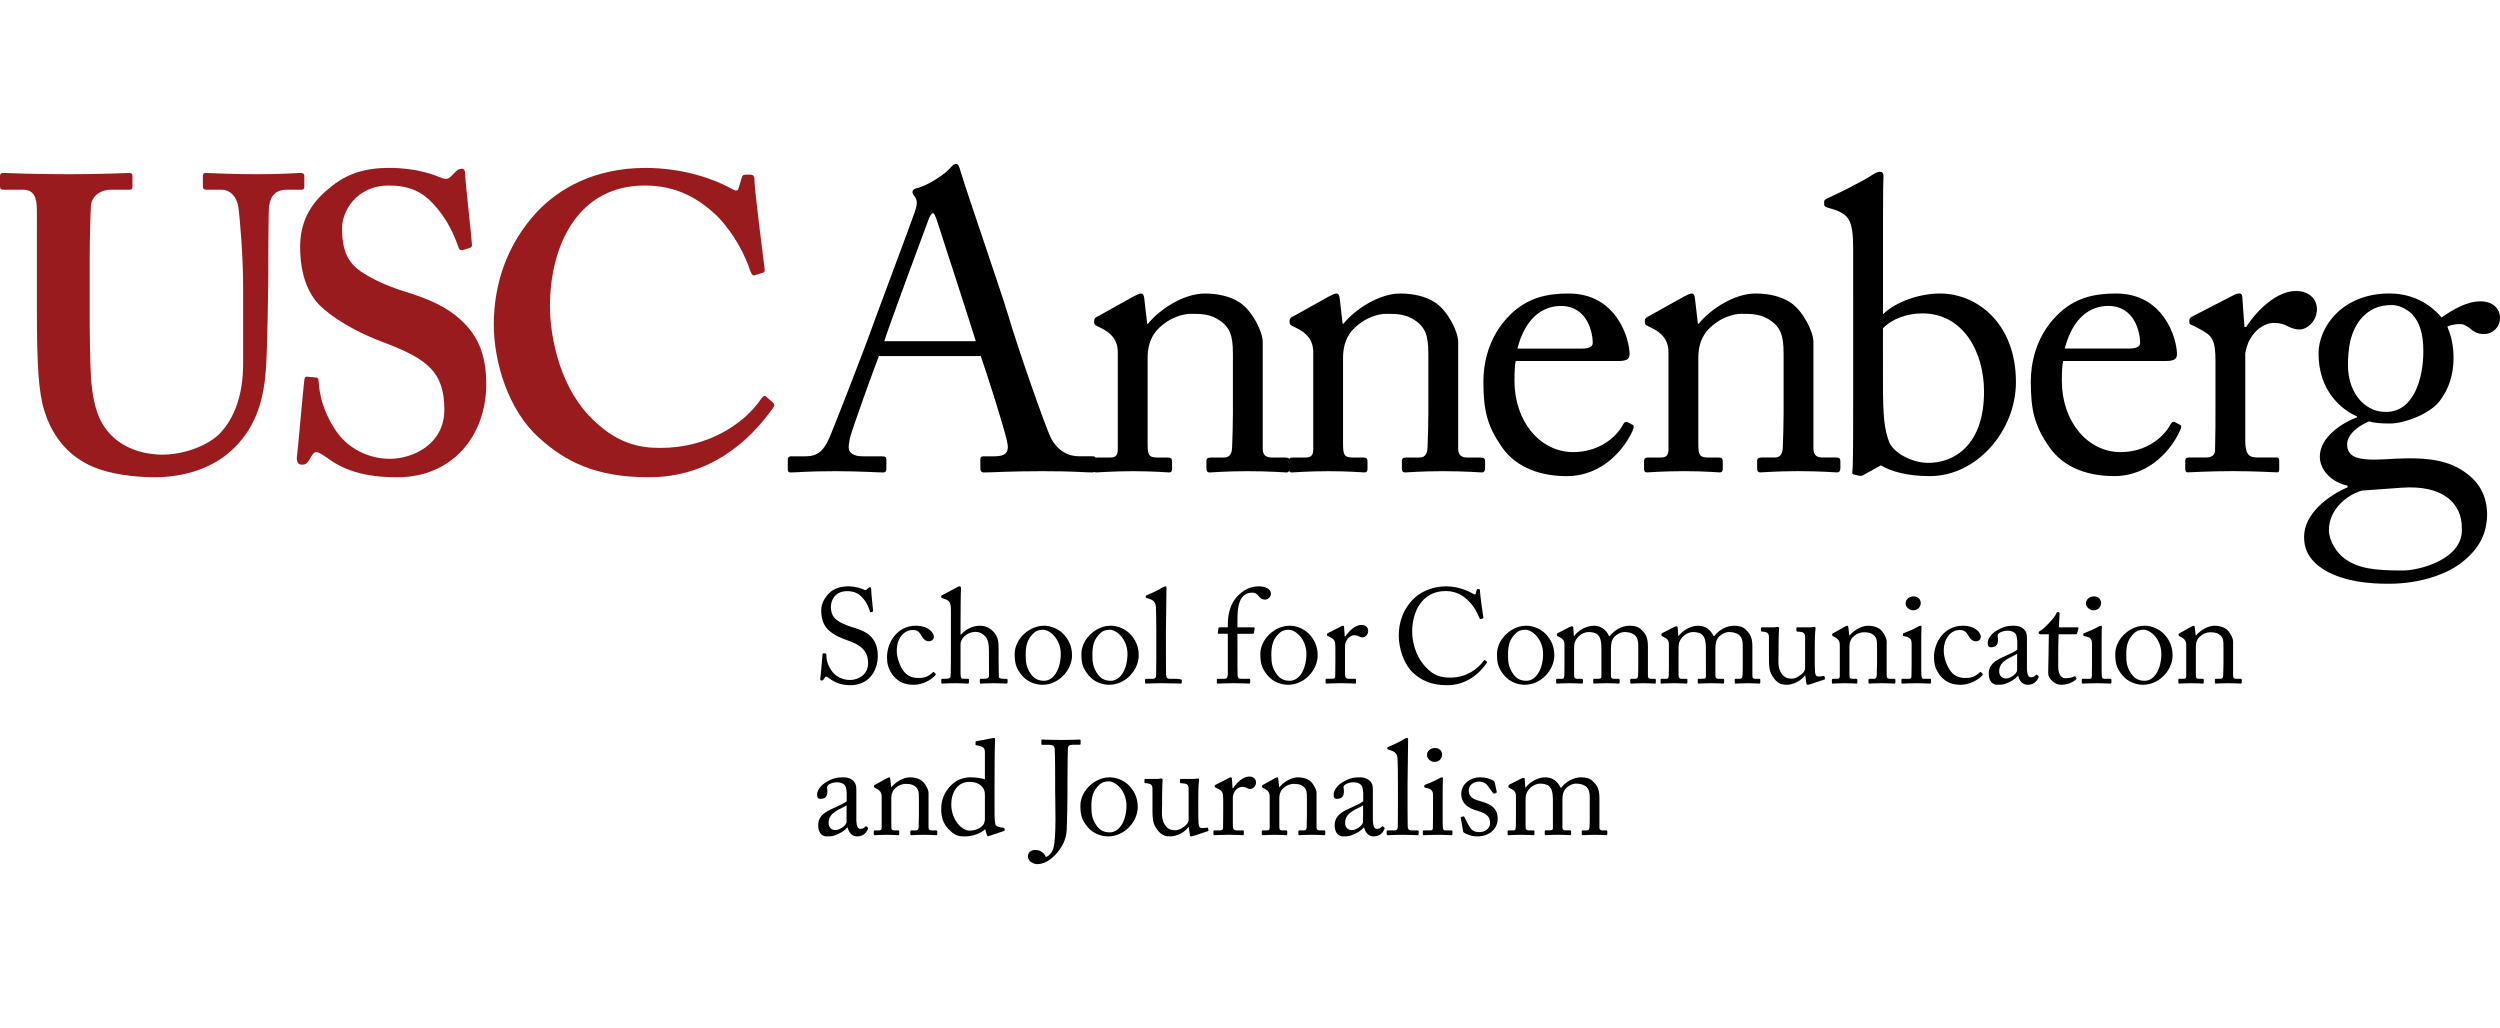
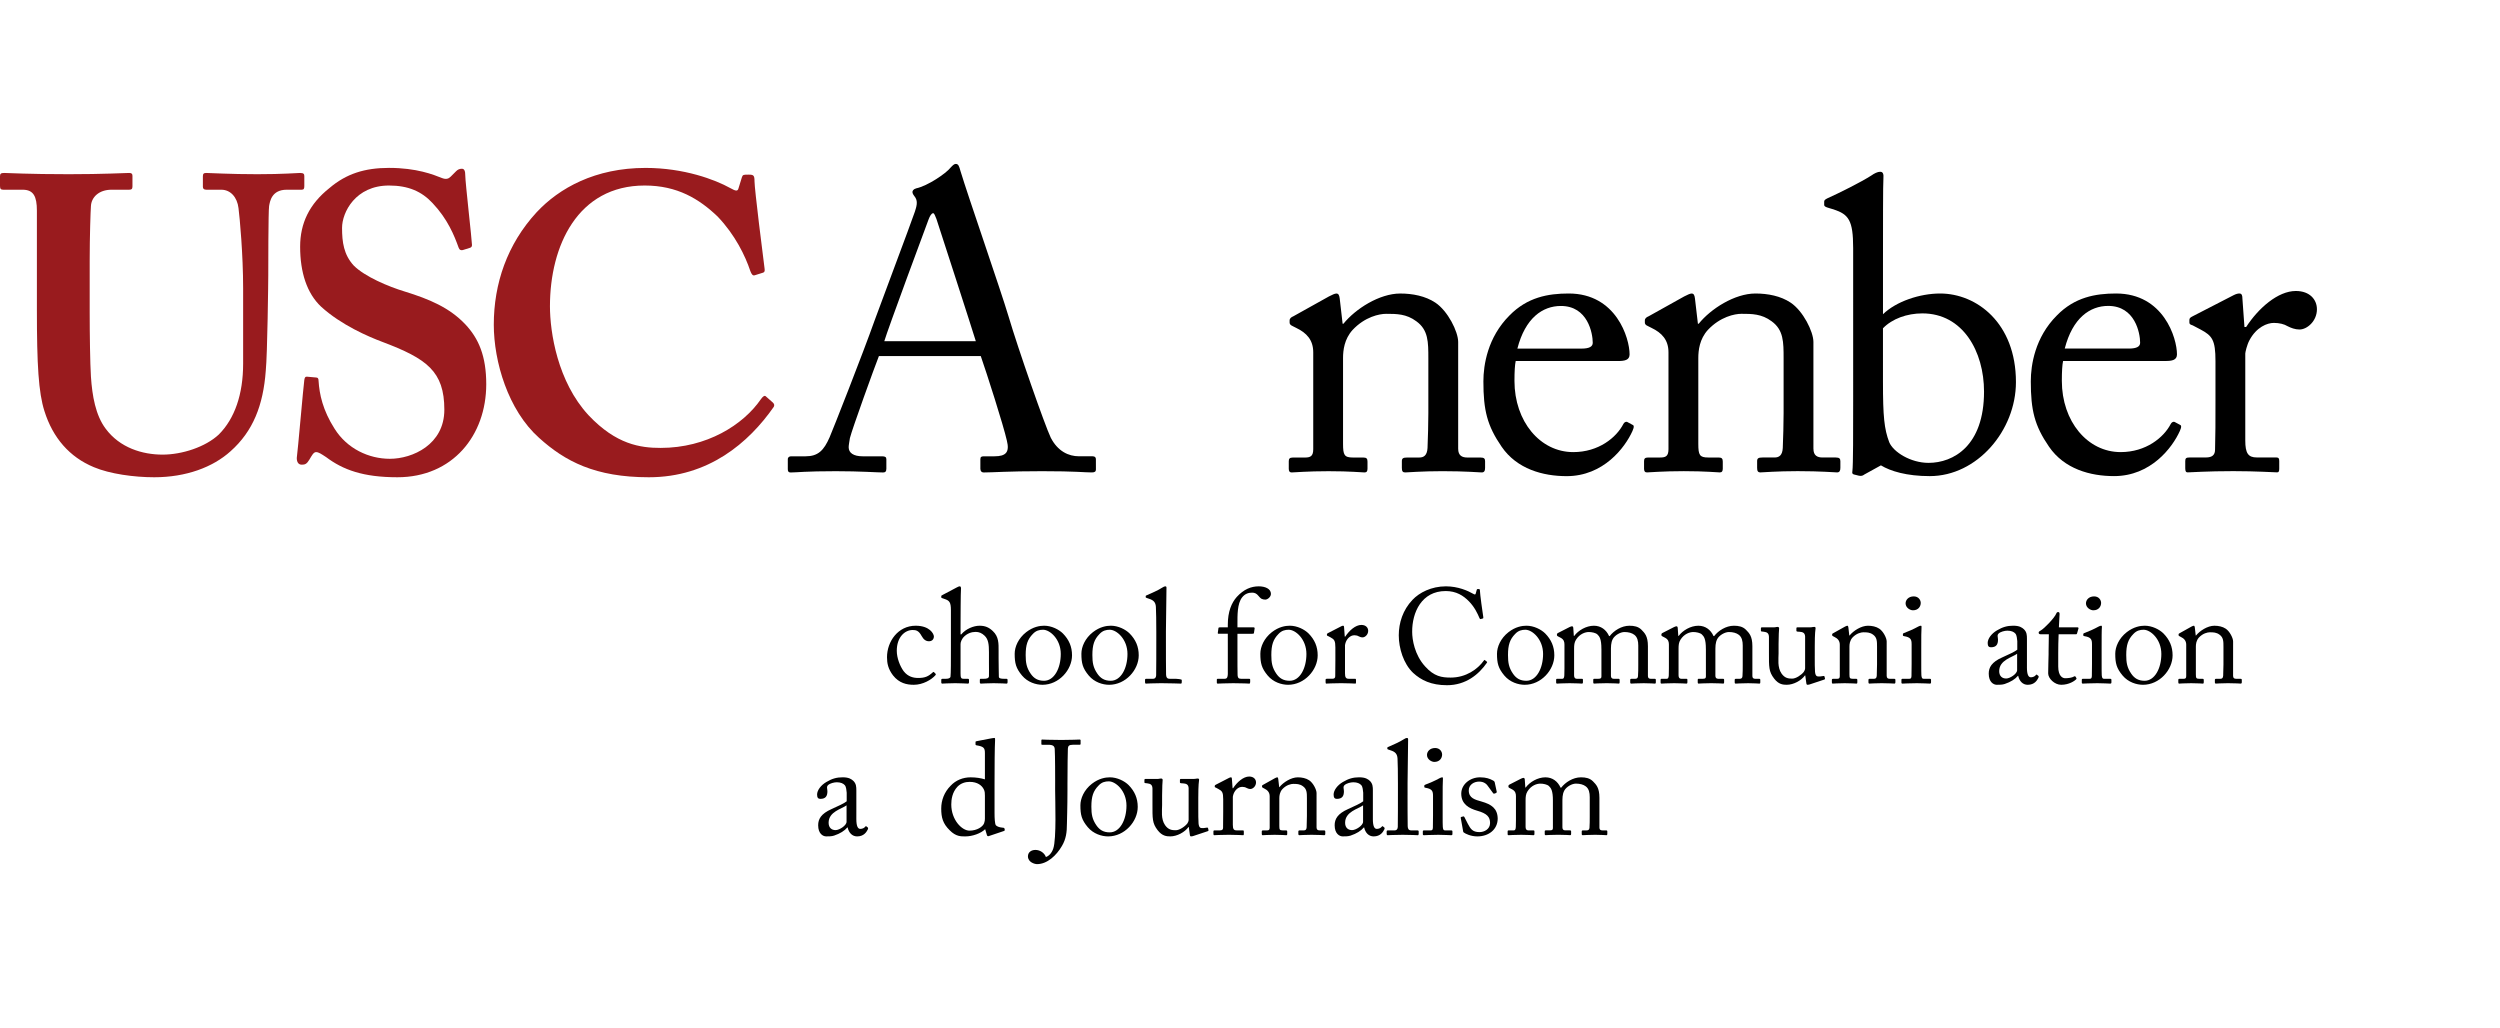
<svg xmlns="http://www.w3.org/2000/svg" version="1.1" class="logo-annenberg" x="0px" y="0px" width="225px" viewBox="0 0 330.357 92.526" enable-background="new 0 0 330.357 92.526" xml:space="preserve">
  <path d="M128.947,23.421c-0.495-1.639-4.928-15.321-5.202-16.144c-0.163-0.384-0.273-0.766-0.436-0.766  c-0.219,0-0.438,0.382-0.604,0.822c-0.272,0.711-5.469,14.722-5.851,16.089L128.947,23.421z M116.14,25.391  c-0.547,1.371-3.555,9.688-3.831,10.837c-0.054,0.382-0.164,0.928-0.164,1.203c0,0.767,0.656,1.204,1.86,1.204h2.572  c0.386,0,0.549,0.11,0.549,0.383v1.259c0,0.382-0.163,0.494-0.438,0.494c-0.766,0-3.01-0.169-6.237-0.169  c-3.995,0-5.2,0.169-5.964,0.169c-0.276,0-0.384-0.112-0.384-0.439v-1.313c0-0.271,0.215-0.384,0.437-0.384h1.914  c1.642,0,2.408-0.765,3.173-2.515c0.384-0.877,4.378-11.002,5.966-15.49c0.381-1.093,4.815-12.861,5.307-14.338  c0.162-0.545,0.438-1.256,0.055-1.857c-0.165-0.218-0.383-0.496-0.383-0.712c0-0.165,0.109-0.384,0.49-0.494  c1.531-0.328,3.943-1.97,4.545-2.738C125.879,0.218,126.043,0,126.317,0c0.329,0,0.437,0.327,0.6,0.93  c1.043,3.448,5.309,15.706,6.351,19.206c1.259,4.272,4.816,14.448,5.582,16.037c0.928,1.802,2.354,2.458,3.72,2.458h1.806  c0.329,0,0.437,0.167,0.437,0.386l0.004,1.366c0,0.274-0.166,0.383-0.549,0.383c-0.984,0-2.132-0.164-6.568-0.164  c-4.539,0-6.454,0.168-7.715,0.168c-0.272,0-0.437-0.168-0.437-0.496v-1.256c0-0.332,0.163-0.383,0.49-0.383h1.366  c1.538,0,2.028-0.548,1.645-2.078c-0.436-1.973-2.682-8.977-3.447-11.166H116.14z" />
-   <path d="M166.861,37.647c0,0.875,0.489,1.149,1.203,1.149h1.749c0.496,0,0.605,0.163,0.605,0.491v0.873  c0,0.386-0.109,0.605-0.437,0.605c-0.388,0-2.079-0.163-5.197-0.163c-2.793,0-4.543,0.165-4.927,0.165  c-0.326,0-0.436-0.165-0.436-0.605v-0.873c-0.005-0.381,0.163-0.493,0.707-0.493h1.589c0.602,0,1.038-0.274,1.095-1.256  c0.053-1.426,0.109-3.178,0.109-4.599v-7.226c0-2.187,0-3.775-1.588-4.923c-1.314-0.986-2.627-0.986-3.996-0.986  c-0.873,0-2.79,0.386-4.431,2.134c-1.093,1.206-1.258,2.684-1.258,3.725v11.327c0,1.476,0.165,1.804,1.315,1.804h1.365  c0.439,0,0.55,0.163,0.55,0.549v0.929c0,0.328-0.108,0.493-0.385,0.493c-0.382,0-1.861-0.165-4.761-0.165  c-2.786,0-4.538,0.165-4.87,0.165c-0.272,0-0.383-0.164-0.383-0.493v-0.985c-0.002-0.326,0.108-0.493,0.548-0.493h1.586  c0.71,0,1.096-0.165,1.096-1.093V24.896c0-1.64-0.877-2.57-2.247-3.228l-0.435-0.219c-0.383-0.161-0.44-0.327-0.44-0.493v-0.272  c0-0.272,0.22-0.439,0.494-0.546l4.706-2.627c0.437-0.22,0.764-0.386,0.985-0.386c0.274,0,0.381,0.219,0.436,0.66l0.385,3.337h0.109  c1.584-1.972,4.76-3.997,7.496-3.997c1.644,0,3.337,0.329,4.65,1.203c1.643,1.095,3.012,3.834,3.012,5.2V37.647z" />
  <path d="M192.689,37.646c0,0.875,0.491,1.149,1.201,1.149h1.75c0.493,0,0.603,0.164,0.603,0.492v0.876  c0,0.385-0.109,0.603-0.437,0.603c-0.386,0-2.077-0.166-5.198-0.166c-2.789,0-4.539,0.166-4.925,0.166  c-0.327,0-0.437-0.163-0.437-0.603v-0.876c0-0.384,0.164-0.492,0.711-0.492h1.586c0.601,0,1.037-0.274,1.095-1.261  c0.054-1.419,0.108-3.173,0.108-4.593v-7.227c0-2.188,0-3.776-1.586-4.922c-1.313-0.985-2.625-0.985-3.998-0.985  c-0.871,0-2.791,0.381-4.427,2.131c-1.095,1.208-1.261,2.684-1.261,3.724V36.99c0,1.478,0.166,1.805,1.311,1.805h1.368  c0.442,0,0.552,0.165,0.552,0.549v0.929c0,0.33-0.109,0.493-0.383,0.493c-0.388,0-1.863-0.163-4.762-0.163  c-2.789,0-4.542,0.164-4.872,0.164c-0.274,0-0.386-0.164-0.386-0.493v-0.987c0-0.327,0.111-0.491,0.549-0.491h1.586  c0.711,0,1.098-0.164,1.098-1.094V24.896c0-1.64-0.879-2.572-2.248-3.227l-0.436-0.221c-0.382-0.164-0.438-0.33-0.438-0.493v-0.271  c0-0.275,0.219-0.438,0.491-0.55l4.705-2.624c0.44-0.221,0.767-0.385,0.988-0.385c0.272,0,0.382,0.219,0.437,0.656l0.383,3.337  h0.109c1.586-1.968,4.76-3.993,7.499-3.993c1.64-0.001,3.334,0.329,4.647,1.204c1.646,1.093,3.015,3.83,3.015,5.198V37.646z" />
  <path d="M208.992,24.402c1.038,0,1.478-0.273,1.478-0.766c0-1.26-0.658-4.873-4.214-4.867c-2.409,0-4.706,1.583-5.745,5.633H208.992  z M200.29,26.043c-0.109,0.492-0.164,1.368-0.164,2.629c0,5.361,3.396,9.41,7.771,9.408c3.338,0,5.69-1.912,6.621-3.718  c0.108-0.219,0.33-0.332,0.49-0.275l0.713,0.384c0.166,0.053,0.272,0.219,0,0.818c-0.986,2.193-3.828,5.968-8.701,5.968  c-3.116,0-6.563-0.929-8.59-3.887c-1.916-2.789-2.41-4.811-2.41-8.643c0-2.138,0.547-5.802,3.447-8.703  c2.355-2.406,5.092-2.903,7.827-2.903c6.288,0,8.044,5.912,8.044,8.045c0,0.766-0.66,0.876-1.533,0.876L200.29,26.043z" />
  <path d="M239.633,37.642c0,0.877,0.491,1.15,1.203,1.15h1.75c0.493,0,0.601,0.164,0.606,0.492v0.873  c0,0.385-0.109,0.605-0.438,0.605c-0.387,0-2.08-0.166-5.201-0.166c-2.791,0-4.542,0.166-4.923,0.166  c-0.328,0-0.438-0.166-0.438-0.602v-0.876c-0.002-0.381,0.161-0.492,0.709-0.492h1.588c0.602,0,1.039-0.273,1.092-1.258  c0.056-1.423,0.109-3.178,0.109-4.595v-7.226c0-2.189,0-3.775-1.587-4.925c-1.312-0.983-2.622-0.983-3.993-0.983  c-0.877,0-2.789,0.383-4.431,2.133c-1.094,1.205-1.26,2.683-1.26,3.722v11.327c0,1.481,0.166,1.805,1.313,1.805h1.369  c0.438,0,0.549,0.166,0.551,0.549v0.929c0,0.326-0.113,0.492-0.388,0.492c-0.381,0-1.86-0.165-4.761-0.165  c-2.79,0-4.537,0.165-4.869,0.165c-0.273,0-0.384-0.165-0.384-0.492v-0.986c-0.002-0.325,0.106-0.492,0.544-0.492h1.591  c0.709,0,1.092-0.163,1.092-1.094V24.892c0-1.637-0.872-2.57-2.245-3.228l-0.438-0.221c-0.383-0.159-0.438-0.325-0.438-0.49V20.68  c0-0.271,0.223-0.439,0.495-0.546l4.706-2.626c0.438-0.22,0.766-0.384,0.982-0.384c0.277,0,0.386,0.22,0.437,0.656l0.39,3.338h0.106  c1.584-1.972,4.757-3.997,7.494-3.997c1.644,0,3.339,0.328,4.651,1.205c1.644,1.093,3.013,3.833,3.013,5.198V37.642z" />
  <path d="M248.821,28.831c0,4.542,0.164,6.186,0.824,7.934c0.545,1.315,2.846,2.737,5.198,2.737c3.282-0.002,7.333-2.241,7.333-9.411  c0-5.31-2.79-10.344-8.154-10.341c-2.023,0-3.994,0.71-5.201,1.968V28.831z M244.881,11.102c0-3.665-0.601-4.432-2.569-5.089  l-0.55-0.163c-0.601-0.165-0.709-0.274-0.709-0.44V4.971c0-0.162,0.108-0.273,0.437-0.435c1.584-0.711,4.434-2.134,5.797-3.009  c0.385-0.277,0.826-0.492,1.154-0.492c0.381,0,0.49,0.273,0.436,0.929c-0.055,0.437-0.055,6.676-0.055,11.546v6.349  c1.752-1.697,4.871-2.738,7.552-2.738c4.815,0,10.017,3.885,10.017,11.707c0,6.407-5.143,12.423-11.382,12.424  c-3.063,0-5.199-0.656-6.459-1.422l-2.188,1.208c-0.217,0.162-0.381,0.219-0.711,0.162l-0.654-0.162  c-0.219-0.057-0.273-0.167-0.219-0.442c0.109-0.766,0.104-5.306,0.104-9.298V11.102z" />
  <path d="M281.323,24.397c1.043,0,1.48-0.275,1.48-0.768c0-1.259-0.66-4.868-4.217-4.868c-2.408,0-4.705,1.585-5.745,5.636H281.323z   M272.622,26.04c-0.109,0.492-0.164,1.368-0.164,2.624c0,5.365,3.395,9.416,7.771,9.415c3.338,0,5.691-1.919,6.62-3.72  c0.112-0.218,0.33-0.331,0.494-0.274l0.71,0.381c0.168,0.054,0.277,0.219,0,0.819c-0.984,2.193-3.829,5.966-8.698,5.966  c-3.121,0-6.565-0.928-8.591-3.885c-1.916-2.787-2.408-4.813-2.408-8.645c0-2.134,0.545-5.8,3.445-8.7  c2.353-2.409,5.089-2.901,7.824-2.901c6.289,0,8.047,5.909,8.047,8.041c0,0.77-0.659,0.878-1.533,0.878L272.622,26.04z" />
  <path d="M292.758,26.038c0-2.791-0.437-3.338-1.97-4.159l-1.039-0.546c-0.33-0.109-0.438-0.164-0.438-0.386V20.62  c0-0.218,0.107-0.329,0.438-0.492l5.414-2.789c0.33-0.166,0.552-0.219,0.769-0.219c0.327,0,0.384,0.326,0.384,0.656l0.272,3.776  h0.22c1.641-2.521,4.215-4.763,6.567-4.763c1.86,0,2.786,1.149,2.79,2.409c0,1.586-1.313,2.681-2.301,2.681  c-0.598,0-1.144-0.218-1.582-0.441c-0.438-0.272-1.097-0.432-1.808-0.432c-0.876,0-2.3,0.546-3.229,2.299  c-0.326,0.6-0.547,1.583-0.547,1.748v11.492c0,1.697,0.385,2.243,1.533,2.242h2.572c0.328,0,0.382,0.165,0.382,0.492v0.986  c0,0.328-0.054,0.492-0.272,0.492c-0.328,0-2.846-0.164-5.799-0.162c-3.396,0-5.691,0.164-6.021,0.164  c-0.217,0-0.328-0.11-0.328-0.546v-0.932c-0.002-0.383,0.105-0.493,0.604-0.493h2.131c0.822,0,1.203-0.328,1.203-1.039  c0.056-1.807,0.056-3.721,0.056-6.569V26.038z" />
-   <path d="M320.226,24.778c0-2.408-0.492-3.833-1.477-4.926c-0.715-0.708-1.809-1.204-2.629-1.204c-1.257,0-2.572,0.218-3.883,1.532  c-1.75,1.861-1.969,4.38-1.969,6.458c0,1.86,0.598,3.558,1.75,4.758c0.982,0.933,1.971,1.371,3.283,1.371  C319.021,32.768,320.226,28.227,320.226,24.778 M325.313,48.09c0-3.23-2.461-5.692-7.934-5.308l-5.252,0.382  c-1.697,0.44-4.379,2.3-4.379,5.254c0,1.369,1.039,3.01,2.135,3.777c1.808,1.256,3.778,1.53,7.662,1.53  C319.57,53.726,325.591,52.302,325.313,48.09 M307.259,53.728c-1.973-1.206-2.791-2.627-2.791-4.432  c0-3.065,3.119-5.419,5.744-6.569v-0.218c-2.301-0.492-3.664-2.187-3.664-3.831c0-2.628,3.01-4.489,4.926-5.2v-0.109  c-2.139-0.93-5.096-3.446-5.096-8.315c0-3.557,3.18-7.937,9.359-7.937c4.156,0,6.35,2.517,6.896,3.174  c1.477-1.039,3.334-2.134,5.144-2.134c1.805-0.003,2.679,1.202,2.571,2.298c0,1.038-0.873,2.023-2.135,2.026  c-0.931,0-1.478-0.439-1.914-0.82c-0.332-0.218-0.709-0.495-1.149-0.495c-0.384,0-1.04,0-1.751,0.328  c0.439,1.095,0.818,2.298,0.818,4.159c0,2.135-0.601,4.214-2.022,5.91c-1.425,1.587-4.541,2.738-6.347,2.738  c-1.205,0-1.967-0.054-2.793-0.274c-1.092,0.438-2.899,1.533-2.899,3.063c0.002,2.245,2.737,2.081,6.403,1.861  c4.49-0.22,7.225,0.275,9.414,1.968c2.352,1.753,2.629,3.941,2.681,5.253c0,2.572-0.929,4.708-3.667,6.732  c-1.425,1.04-4.707,2.574-9.357,2.574C313.007,55.479,309.884,55.201,307.259,53.728" />
  <path fill="#991B1E" d="M4.875,6.176c0-1.883-0.443-2.769-1.883-2.769h-2.55C0.11,3.407,0,3.295,0,2.907V1.634  c0-0.333,0.11-0.442,0.55-0.442c0.558,0,3.215,0.165,8.533,0.165c4.652,0,7.312-0.165,7.978-0.165c0.332,0,0.442,0.109,0.442,0.385  v1.386c0,0.332-0.11,0.444-0.442,0.444h-2.327c-1.665,0-2.659,0.995-2.718,2.159c-0.05,0.666-0.164,3.991-0.164,7.201v6.869  c0,2.769,0.053,6.701,0.164,8.474c0.172,2.55,0.612,5.098,1.941,6.869c1.882,2.547,4.873,3.433,7.532,3.433  c2.55,0,5.65-0.997,7.424-2.657c2.103-2.104,3.215-5.317,3.215-9.364v-9.968c0-4.43-0.445-9.305-0.611-10.578  c-0.168-1.443-1.053-2.438-2.273-2.438h-1.991c-0.333,0-0.444-0.166-0.444-0.388V1.634c0-0.333,0.111-0.442,0.444-0.442  c0.552,0,3.099,0.165,6.756,0.165c3.434,0,5.206-0.165,5.648-0.165c0.499,0,0.557,0.165,0.557,0.442v1.273  c0,0.334-0.058,0.5-0.335,0.5h-1.991c-1.995,0-2.22,1.55-2.328,2.159c-0.11,0.666-0.11,8.42-0.11,9.139  c0,0.776-0.11,10.413-0.331,12.63c-0.336,4.541-1.663,7.976-4.655,10.634c-2.328,2.103-5.869,3.434-10.083,3.434  c-2.657,0-5.869-0.441-7.973-1.331c-3.21-1.326-5.428-3.873-6.539-7.42c-0.776-2.438-0.994-6.093-0.994-13.348V6.176z" />
  <path fill="#991B1E" d="M41.766,28.222c0.222,0,0.33,0.111,0.33,0.444c0.112,1.771,0.555,3.877,2.108,6.312  c1.659,2.659,4.54,3.986,7.312,3.986c2.99,0,7.2-1.88,7.2-6.481c0-5.095-2.329-6.754-8.199-8.97  c-1.773-0.665-5.428-2.217-8.089-4.653c-1.881-1.771-2.767-4.542-2.767-7.923c0-3.1,1.219-5.646,3.878-7.753  c2.217-1.884,4.651-2.661,7.864-2.661c3.657,0,5.872,0.89,6.977,1.333c0.557,0.221,0.887,0.111,1.166-0.168l0.72-0.72  c0.222-0.223,0.444-0.332,0.773-0.332c0.335,0,0.443,0.332,0.443,0.888c0,0.885,0.888,8.64,0.888,9.193  c0,0.22-0.11,0.333-0.333,0.389l-0.886,0.276c-0.221,0.053-0.441,0-0.552-0.332C60.045,9.5,59.16,7.285,57.162,5.179  c-1.44-1.55-3.211-2.327-5.759-2.327c-4.43,0-6.203,3.545-6.203,5.597c0,1.883,0.223,3.544,1.549,4.985  c1.441,1.441,4.545,2.768,6.758,3.434c3.214,0.995,5.872,2.106,7.975,4.32c1.776,1.883,2.772,4.208,2.772,7.921  c0,6.757-4.432,12.294-11.744,12.294c-4.541,0-7.199-0.995-9.413-2.66c-0.669-0.439-1.001-0.663-1.331-0.663  c-0.334,0-0.553,0.442-0.886,0.998s-0.555,0.665-0.997,0.665c-0.445,0-0.666-0.333-0.666-0.888  c0.112-0.661,0.888-9.637,0.995-10.304c0.054-0.329,0.113-0.44,0.335-0.44L41.766,28.222z" />
  <path fill="#991B1E" d="M102.141,31.545c0.164,0.166,0.221,0.331,0.109,0.552c-3.321,4.765-8.638,9.307-16.504,9.307  c-7.088,0-11.079-2.104-14.509-5.205c-4.103-3.66-5.986-10.082-5.986-14.957c0-5.428,1.773-10.634,5.65-14.845  c2.991-3.211,7.757-5.87,14.401-5.87c5.097,0,9.195,1.551,11.188,2.659c0.779,0.442,1,0.442,1.109,0l0.444-1.442  c0.111-0.33,0.22-0.33,0.886-0.33c0.663,0,0.775,0.108,0.775,0.886c0,0.995,1.109,9.857,1.329,11.518c0.053,0.336,0,0.5-0.22,0.557  l-1.052,0.33c-0.279,0.111-0.444-0.109-0.61-0.551c-0.666-1.997-1.996-4.766-4.322-7.202c-2.436-2.326-5.316-4.099-9.637-4.099  c-8.861,0-12.519,7.976-12.519,15.952c0,3.436,0.997,9.971,5.097,14.4c3.656,3.88,6.868,4.321,9.527,4.321  c6.094,0,10.913-3.044,13.239-6.423c0.277-0.389,0.497-0.553,0.664-0.389L102.141,31.545z" />
-   <path d="M109.565,67.961c-0.213-0.16-0.319-0.213-0.408-0.213c-0.106,0-0.176,0.125-0.283,0.301  c-0.106,0.195-0.195,0.213-0.319,0.213c-0.107,0-0.195-0.09-0.159-0.284c0.071-0.442,0.248-2.688,0.301-3.203  c0.018-0.106,0.052-0.106,0.123-0.106l0.267,0.018c0.07,0,0.106,0.037,0.106,0.143c0.017,0.565,0.053,1.15,0.637,2.053  c0.53,0.832,1.504,1.311,2.478,1.311c1.062,0,2.407-0.656,2.407-2.249c0-1.823-1.31-2.496-2.726-2.991  c-0.548-0.195-1.824-0.638-2.584-1.434c-0.585-0.584-0.886-1.416-0.886-2.584c0-0.885,0.548-1.753,1.098-2.268  c0.638-0.603,1.523-0.85,2.478-0.85c1.009,0,1.788,0.303,2.089,0.443c0.16,0.089,0.248,0.07,0.336-0.018l0.231-0.212  c0.088-0.071,0.141-0.106,0.23-0.106c0.088,0,0.142,0.14,0.142,0.301c0,0.619,0.229,2.425,0.247,2.814  c0,0.088-0.018,0.125-0.089,0.142l-0.212,0.054c-0.053,0.018-0.088,0-0.107-0.054c-0.141-0.515-0.371-1.203-1.097-1.966  c-0.477-0.512-1.096-0.762-1.928-0.762c-1.577,0-2.143,1.17-2.143,2.071c0,0.498,0.106,1.081,0.548,1.541  c0.515,0.515,1.505,0.903,2.019,1.062c1.221,0.391,2.212,0.691,2.85,1.471c0.46,0.55,0.779,1.236,0.779,2.406  c0,2.09-1.275,3.877-3.611,3.877C111.141,68.881,110.273,68.51,109.565,67.961" />
  <path d="M118.503,64.332c0,0.957,0.426,2.035,0.903,2.69c0.585,0.761,1.328,0.903,1.93,0.903c0.885,0,1.345-0.196,1.947-0.762  c0.035-0.035,0.089-0.053,0.142,0l0.177,0.178c0.07,0.07,0.087,0.123,0,0.229c-0.513,0.585-1.647,1.257-2.85,1.257  c-0.938,0-1.93-0.211-2.744-1.24c-0.656-0.865-0.796-1.609-0.796-2.405c0-2.072,1.452-4.161,3.787-4.161  c1.842,0,2.408,1.062,2.408,1.434c-0.018,0.407-0.283,0.619-0.655,0.619c-0.407,0-0.708-0.228-0.973-0.707  c-0.389-0.726-0.762-0.779-1.187-0.779C119.584,61.588,118.503,62.509,118.503,64.332" />
  <path d="M125.656,58.968c0-1.08-0.212-1.274-0.85-1.485l-0.301-0.107c-0.107-0.034-0.123-0.053-0.123-0.105v-0.16  c0-0.071,0.051-0.088,0.211-0.177l1.842-0.974c0.141-0.071,0.264-0.143,0.407-0.143c0.105,0,0.177,0.143,0.142,0.443  c-0.037,0.301-0.054,3.895-0.054,4.78v1.132h0.089c0.62-0.743,1.646-1.15,2.425-1.15c0.745,0,1.257,0.23,1.753,0.709  c0.795,0.743,0.761,1.646,0.761,2.603v1.008c0,0.992,0.034,2.089,0.034,2.425c0,0.211,0.283,0.266,0.657,0.266h0.3  c0.142,0,0.194,0.035,0.194,0.16v0.266c0,0.142-0.034,0.213-0.141,0.213c-0.124,0-0.69-0.055-1.7-0.055  c-0.866,0-1.504,0.055-1.664,0.055c-0.124,0-0.159-0.055-0.159-0.195v-0.303c0-0.086,0.018-0.141,0.125-0.141h0.406  c0.301,0,0.655-0.035,0.673-0.336c0.018-0.248,0-1.187,0-1.752v-1.435c0-0.991-0.07-1.699-0.584-2.177  c-0.355-0.336-0.726-0.496-1.168-0.496c-0.513,0-1.151,0.177-1.647,0.745c-0.158,0.194-0.354,0.547-0.354,0.866v3.858  c0,0.567,0.054,0.726,0.39,0.726h0.531c0.124,0,0.194,0.035,0.194,0.141v0.303c0,0.124-0.035,0.195-0.141,0.195  c-0.141,0-0.869-0.055-1.681-0.055c-0.887,0-1.558,0.055-1.718,0.055c-0.072,0-0.123-0.055-0.123-0.178v-0.32  c0-0.123,0.07-0.141,0.265-0.141h0.371c0.284,0,0.55-0.07,0.584-0.282c0.054-0.337,0.054-2.284,0.054-3.435V58.968z" />
  <path d="M135.056,67.607c-0.813-0.975-0.973-1.629-0.973-2.886c0-0.903,0.478-2.036,1.523-2.85c0.919-0.709,1.788-0.851,2.372-0.851  c0.973,0,1.948,0.496,2.478,1.027c0.797,0.812,1.204,1.732,1.204,2.885c0,1.93-1.734,3.895-3.913,3.895  C136.897,68.828,135.8,68.492,135.056,67.607 M140.173,64.757c0-1.965-1.435-3.204-2.337-3.204c-0.479,0-0.939,0.106-1.364,0.567  c-0.69,0.708-0.937,1.434-0.937,2.78c0,0.989,0.105,1.662,0.672,2.478c0.407,0.583,0.921,0.919,1.753,0.919  C139.304,68.297,140.173,66.65,140.173,64.757" />
  <path d="M143.872,67.607c-0.812-0.975-0.973-1.629-0.973-2.886c0-0.903,0.478-2.036,1.524-2.85c0.919-0.709,1.786-0.851,2.37-0.851  c0.975,0,1.948,0.496,2.479,1.027c0.797,0.812,1.203,1.732,1.203,2.885c0,1.93-1.734,3.895-3.911,3.895  C145.715,68.828,144.616,68.492,143.872,67.607 M148.988,64.757c0-1.965-1.434-3.204-2.337-3.204c-0.477,0-0.936,0.106-1.362,0.567  c-0.691,0.708-0.939,1.434-0.939,2.78c0,0.989,0.105,1.662,0.673,2.478c0.408,0.583,0.921,0.919,1.753,0.919  C148.121,68.297,148.988,66.65,148.988,64.757" />
  <path d="M154.069,63.341c0,0.92,0,3.595,0.019,4.142c0.018,0.302,0.088,0.549,0.461,0.549h0.796c0.158,0,0.816,0.055,0.816,0.16  v0.301c0,0.106-0.035,0.178-0.108,0.178c-0.123,0-1.523-0.055-2.62-0.055c-1.133,0-1.842,0.055-2.001,0.055  c-0.088,0-0.124-0.071-0.124-0.178v-0.301c0-0.125,0.036-0.16,0.232-0.16h0.849c0.193,0,0.371-0.123,0.388-0.443  c0.019-0.547,0.019-3.592,0.019-4.618v-1.116c0-1.258-0.019-2.869-0.054-3.328c-0.035-0.601-0.318-0.885-0.885-1.062l-0.353-0.123  c-0.091-0.037-0.107-0.054-0.107-0.09v-0.142c0-0.053,0.053-0.088,0.159-0.125c0.619-0.282,1.416-0.601,2.071-1.025  c0.16-0.105,0.265-0.143,0.373-0.143c0.124,0,0.159,0.09,0.14,0.319c-0.016,0.974-0.071,4.655-0.071,5.628V63.341z" />
  <path d="M162.246,62.084h-1.223c-0.089,0-0.123-0.036-0.089-0.195l0.072-0.531c0.017-0.106,0.072-0.123,0.212-0.123h1.028v-0.336  c0-1.752,0.494-2.903,1.185-3.683c0.938-1.026,1.912-1.399,2.902-1.399c0.834,0,1.611,0.319,1.611,0.992  c0,0.424-0.46,0.762-0.744,0.762c-0.176,0-0.353-0.035-0.494-0.106c-0.16-0.089-0.355-0.317-0.426-0.407  c-0.229-0.283-0.478-0.408-0.813-0.408c-0.461,0-0.938,0.125-1.328,0.621c-0.656,0.832-0.62,2.371-0.62,3.61v0.354h2.142  c0.124,0,0.142,0.105,0.124,0.178l-0.088,0.584c-0.017,0.07-0.088,0.088-0.23,0.088h-1.948v1.575c0,2.089,0,3.719,0.019,3.913  c0.035,0.3,0.087,0.46,0.46,0.46h1.008c0.161,0,0.194,0.034,0.194,0.14v0.285c0,0.143-0.033,0.213-0.123,0.213  c-0.105,0-0.761-0.054-2.123-0.054c-0.974,0-1.876,0.054-2.02,0.054c-0.106,0-0.141-0.037-0.141-0.125v-0.389  c0-0.09,0.035-0.124,0.177-0.124h0.849c0.337,0,0.408-0.213,0.427-0.62v-3.328V62.084z" />
  <path d="M167.519,67.607c-0.813-0.975-0.973-1.629-0.973-2.886c0-0.903,0.479-2.036,1.522-2.85c0.921-0.709,1.788-0.851,2.373-0.851  c0.973,0,1.946,0.496,2.478,1.027c0.797,0.812,1.203,1.732,1.203,2.885c0,1.93-1.734,3.895-3.91,3.895  C169.361,68.828,168.263,68.492,167.519,67.607 M172.634,64.757c0-1.965-1.434-3.204-2.336-3.204c-0.477,0-0.937,0.106-1.363,0.567  c-0.689,0.708-0.938,1.434-0.938,2.78c0,0.989,0.106,1.662,0.672,2.478c0.407,0.583,0.92,0.919,1.754,0.919  C171.769,68.297,172.634,66.65,172.634,64.757" />
  <path d="M176.46,63.906c0-0.902-0.143-1.079-0.636-1.344l-0.337-0.178c-0.106-0.037-0.143-0.054-0.143-0.123v-0.107  c0-0.07,0.036-0.105,0.143-0.158l1.752-0.902c0.105-0.055,0.177-0.071,0.248-0.071c0.104,0,0.123,0.104,0.123,0.212l0.09,1.222h0.07  c0.529-0.814,1.362-1.54,2.123-1.54c0.604,0,0.903,0.371,0.903,0.779c0,0.513-0.425,0.867-0.744,0.867  c-0.194,0-0.37-0.071-0.513-0.143c-0.143-0.089-0.354-0.141-0.584-0.141c-0.282,0-0.742,0.177-1.045,0.743  c-0.105,0.194-0.178,0.514-0.178,0.565v3.719c0,0.548,0.123,0.726,0.498,0.726h0.832c0.104,0,0.123,0.054,0.123,0.159v0.318  c0,0.106-0.019,0.16-0.09,0.16c-0.105,0-0.921-0.054-1.875-0.054c-1.099,0-1.841,0.054-1.947,0.054  c-0.071,0-0.106-0.037-0.106-0.178v-0.301c0-0.124,0.035-0.159,0.194-0.159h0.69c0.265,0,0.39-0.106,0.39-0.337  c0.018-0.584,0.018-1.205,0.018-2.124V63.906z" />
  <path d="M186.733,67.252c-1.272-1.203-1.895-3.256-1.895-4.957c0-1.646,0.532-3.344,1.809-4.689  c0.901-0.957,2.493-1.789,4.422-1.789c1.611,0,2.94,0.604,3.578,0.975c0.229,0.143,0.318,0.123,0.354,0l0.142-0.514  c0.034-0.105,0.069-0.105,0.23-0.105c0.156,0,0.193,0.035,0.193,0.281c0,0.338,0.354,2.939,0.441,3.436  c0.02,0.09,0,0.161-0.07,0.177l-0.266,0.071c-0.087,0.017-0.123,0-0.176-0.141c-0.247-0.584-0.637-1.435-1.381-2.195  c-0.743-0.762-1.682-1.363-3.08-1.363c-3.17,0-4.444,2.814-4.426,5.398c0,1.026,0.318,3.027,1.699,4.55  c1.203,1.345,2.213,1.487,3.399,1.487c2,0,3.557-1.098,4.373-2.248c0.052-0.09,0.087-0.107,0.141-0.055l0.229,0.178  c0.053,0.034,0.09,0.071,0.037,0.159c-1.064,1.54-2.78,2.974-5.276,2.974C189.123,68.881,187.797,68.227,186.733,67.252" />
  <path d="M198.79,67.607c-0.812-0.975-0.973-1.629-0.973-2.886c0-0.903,0.479-2.036,1.523-2.85c0.918-0.709,1.787-0.851,2.371-0.851  c0.973,0,1.947,0.496,2.479,1.027c0.795,0.812,1.202,1.732,1.202,2.885c0,1.93-1.734,3.895-3.912,3.895  C200.632,68.828,199.535,68.492,198.79,67.607 M203.907,64.757c0-1.965-1.436-3.204-2.337-3.204c-0.479,0-0.938,0.106-1.364,0.567  c-0.689,0.708-0.936,1.434-0.936,2.78c0,0.989,0.105,1.662,0.671,2.478c0.407,0.583,0.921,0.919,1.752,0.919  C203.038,68.297,203.907,66.65,203.907,64.757" />
  <path d="M211.614,64.084c0-1.31-0.248-1.646-0.531-1.912c-0.229-0.213-0.742-0.317-1.133-0.317c-0.46,0-1.204,0.229-1.699,1.026  c-0.213,0.354-0.246,0.69-0.246,1.186v3.505c0,0.283,0.104,0.462,0.352,0.462h0.639c0.158,0,0.178,0.033,0.178,0.158v0.283  c0,0.125-0.02,0.195-0.143,0.195c-0.16,0-0.637-0.053-1.611-0.053c-0.938,0-1.505,0.053-1.646,0.053  c-0.106,0-0.141-0.037-0.141-0.16v-0.318c0-0.143,0.034-0.158,0.211-0.158h0.603c0.158,0,0.248-0.107,0.267-0.445  c0.018-0.299,0.018-0.618,0.018-0.92v-3.15c0-0.354-0.071-0.671-0.496-0.903l-0.372-0.194c-0.089-0.053-0.124-0.088-0.124-0.142  v-0.141c0-0.054,0.07-0.125,0.105-0.142l1.559-0.797c0.143-0.072,0.265-0.106,0.335-0.106c0.106,0,0.162,0.125,0.162,0.248  l0.069,1.026h0.054c0.53-0.726,1.575-1.346,2.601-1.346c0.92,0,1.629,0.531,2.002,1.364h0.088c0.531-0.691,1.539-1.364,2.603-1.364  c0.618,0,1.168,0.105,1.593,0.531c0.408,0.426,0.85,0.814,0.85,2.178v3.947c0,0.265,0.158,0.355,0.371,0.355h0.479  c0.16,0,0.195,0.033,0.195,0.158v0.301c0,0.125-0.035,0.178-0.125,0.178c-0.123,0-0.619-0.053-1.469-0.053  c-0.886,0-1.523,0.053-1.646,0.053c-0.107,0-0.144-0.053-0.144-0.178v-0.301c0-0.125,0.036-0.158,0.231-0.158h0.442  c0.195,0,0.338-0.091,0.354-0.338c0.036-0.406,0.036-1.044,0.036-1.434v-2.62c0-0.584-0.106-1.099-0.513-1.416  c-0.319-0.247-0.78-0.371-1.312-0.371c-0.53,0-1.256,0.407-1.54,0.92c-0.265,0.515-0.246,0.991-0.246,1.788v3.062  c0,0.229,0.088,0.408,0.352,0.408h0.604c0.158,0,0.193,0.033,0.193,0.158v0.283c0,0.143-0.035,0.195-0.123,0.195  c-0.124,0-0.584-0.053-1.577-0.053c-0.955,0-1.557,0.053-1.663,0.053c-0.088,0-0.123-0.053-0.123-0.178v-0.283  c0-0.143,0.019-0.176,0.177-0.176h0.512c0.285,0,0.391-0.072,0.391-0.304V64.084z" />
  <path d="M225.419,64.084c0-1.31-0.248-1.646-0.532-1.912c-0.229-0.213-0.743-0.317-1.132-0.317c-0.461,0-1.205,0.229-1.699,1.026  c-0.213,0.354-0.248,0.69-0.248,1.186v3.505c0,0.283,0.105,0.462,0.354,0.462h0.637c0.158,0,0.178,0.033,0.178,0.158v0.283  c0,0.125-0.02,0.195-0.141,0.195c-0.162,0-0.638-0.053-1.612-0.053c-0.938,0-1.505,0.053-1.646,0.053  c-0.106,0-0.143-0.037-0.143-0.16v-0.318c0-0.143,0.036-0.158,0.213-0.158h0.602c0.158,0,0.248-0.107,0.267-0.445  c0.016-0.299,0.016-0.618,0.016-0.92v-3.15c0-0.354-0.069-0.671-0.493-0.903l-0.373-0.194c-0.088-0.053-0.123-0.088-0.123-0.142  v-0.141c0-0.054,0.07-0.125,0.105-0.142l1.559-0.797c0.141-0.072,0.266-0.106,0.336-0.106c0.106,0,0.158,0.125,0.158,0.248  l0.071,1.026h0.052c0.533-0.726,1.576-1.346,2.602-1.346c0.923,0,1.631,0.531,2.002,1.364h0.089c0.53-0.691,1.541-1.364,2.603-1.364  c0.618,0,1.168,0.105,1.592,0.531c0.408,0.426,0.851,0.814,0.851,2.178v3.947c0,0.265,0.159,0.355,0.372,0.355h0.479  c0.158,0,0.194,0.033,0.194,0.158v0.301c0,0.125-0.036,0.178-0.124,0.178c-0.124,0-0.622-0.053-1.471-0.053  c-0.885,0-1.521,0.053-1.646,0.053c-0.105,0-0.14-0.053-0.14-0.178v-0.301c0-0.125,0.034-0.158,0.231-0.158h0.441  c0.193,0,0.335-0.091,0.354-0.338c0.035-0.406,0.035-1.044,0.035-1.434v-2.62c0-0.584-0.106-1.099-0.513-1.416  c-0.317-0.247-0.778-0.371-1.31-0.371c-0.532,0-1.258,0.407-1.541,0.92c-0.266,0.515-0.25,0.991-0.25,1.788v3.062  c0,0.229,0.09,0.408,0.356,0.408h0.601c0.16,0,0.197,0.033,0.197,0.158v0.283c0,0.143-0.037,0.195-0.125,0.195  c-0.125,0-0.584-0.053-1.576-0.053c-0.955,0-1.559,0.053-1.664,0.053c-0.088,0-0.123-0.053-0.123-0.178v-0.283  c0-0.143,0.017-0.176,0.178-0.176h0.511c0.284,0,0.392-0.072,0.392-0.304V64.084z" />
  <path d="M239.806,65.021c0,0.852,0,1.718,0.035,2.09c0.053,0.549,0.248,0.619,0.461,0.619c0.105,0,0.371,0,0.584-0.054  c0.143-0.034,0.195,0,0.213,0.072l0.054,0.228c0.018,0.109-0.019,0.144-0.091,0.162l-1.857,0.618  c-0.105,0.037-0.212,0.071-0.355,0.071c-0.069,0-0.14-0.034-0.157-0.212l-0.142-1.028h-0.035c-0.496,0.691-1.523,1.24-2.408,1.24  c-0.497,0-1.081-0.053-1.665-0.814c-0.726-0.938-0.689-1.523-0.689-3.47v-2.053c-0.019-0.495-0.266-0.619-0.673-0.672  c-0.301-0.019-0.389-0.036-0.389-0.124v-0.32c0-0.105,0.035-0.141,0.195-0.141h1.573c0.107,0,0.177-0.018,0.249-0.036  c0.07,0,0.141-0.019,0.193-0.019c0.124,0,0.214,0.09,0.195,0.213c-0.017,0.16-0.071,0.992-0.071,2.037v1.256  c0,0.707-0.177,1.842,0.39,2.655c0.443,0.636,0.939,0.673,1.418,0.673c0.477,0,1.186-0.459,1.52-0.885  c0.072-0.088,0.179-0.318,0.179-0.479v-4.211c-0.036-0.498-0.319-0.586-0.761-0.62c-0.301,0-0.391-0.036-0.391-0.124v-0.303  c0-0.142,0.037-0.158,0.215-0.158h1.644c0.124,0,0.214-0.018,0.302-0.036c0.088,0,0.159-0.019,0.212-0.019  c0.107,0,0.179,0.09,0.16,0.178c-0.019,0.16-0.106,0.621-0.106,2.354V65.021z" />
  <path d="M249.313,67.66c0,0.282,0.16,0.373,0.388,0.373h0.567c0.158,0,0.195,0.053,0.195,0.158v0.283  c0,0.125-0.037,0.195-0.141,0.195c-0.125,0-0.674-0.053-1.682-0.053c-0.904,0-1.47,0.053-1.595,0.053  c-0.106,0-0.142-0.053-0.142-0.195v-0.283c0-0.125,0.054-0.158,0.229-0.158h0.513c0.195,0,0.338-0.091,0.355-0.408  c0.02-0.461,0.036-1.026,0.036-1.486v-2.337c0-0.708,0-1.222-0.515-1.595c-0.424-0.318-0.85-0.318-1.291-0.318  c-0.282,0-0.903,0.124-1.435,0.691c-0.354,0.39-0.405,0.867-0.405,1.203v3.664c0,0.479,0.051,0.586,0.424,0.586h0.441  c0.143,0,0.178,0.053,0.178,0.176v0.301c0,0.107-0.035,0.16-0.123,0.16c-0.125,0-0.603-0.053-1.541-0.053  c-0.902,0-1.469,0.053-1.574,0.053c-0.09,0-0.127-0.053-0.127-0.16v-0.318c0-0.105,0.037-0.158,0.179-0.158h0.515  c0.229,0,0.353-0.056,0.353-0.355v-4.141c0-0.533-0.282-0.832-0.724-1.045l-0.144-0.072c-0.123-0.053-0.142-0.106-0.142-0.158v-0.09  c0-0.088,0.072-0.141,0.158-0.176l1.524-0.851c0.142-0.069,0.247-0.124,0.317-0.124c0.09,0,0.125,0.071,0.144,0.213l0.123,1.079  h0.034c0.513-0.636,1.542-1.292,2.427-1.292c0.531,0,1.079,0.105,1.504,0.391c0.53,0.352,0.974,1.238,0.974,1.682V67.66z" />
  <path d="M252.606,63.465c0-0.604-0.105-0.921-0.99-1.062c-0.123-0.018-0.16-0.053-0.16-0.123V62.12c0-0.054,0.037-0.09,0.123-0.124  c0.566-0.213,1.24-0.496,1.913-0.868c0.142-0.071,0.229-0.106,0.336-0.106c0.088,0,0.106,0.09,0.088,0.213  c-0.035,0.302-0.035,1.416-0.035,2.886v1.929c0,0.69,0,1.329,0.017,1.523c0.037,0.336,0.091,0.46,0.285,0.46h0.813  c0.142,0,0.177,0.054,0.177,0.159v0.301c0,0.124-0.035,0.178-0.158,0.178c-0.142,0-0.955-0.054-1.701-0.054  c-1.026,0-1.715,0.054-1.91,0.054c-0.09,0-0.143-0.037-0.143-0.143v-0.355c0-0.105,0.053-0.14,0.176-0.14h0.869  c0.195,0,0.266-0.071,0.283-0.355c0.018-0.53,0.018-1.079,0.018-1.608V63.465z M251.81,58.066c0-0.443,0.373-0.92,1.08-0.92  c0.619,0,0.922,0.477,0.922,0.865c0,0.46-0.319,0.973-1.026,0.973C252.394,58.984,251.81,58.632,251.81,58.066" />
-   <path d="M256.854,64.332c0,0.957,0.426,2.035,0.903,2.69c0.583,0.761,1.327,0.903,1.929,0.903c0.885,0,1.346-0.196,1.947-0.762  c0.035-0.035,0.09-0.053,0.141,0l0.179,0.178c0.069,0.07,0.088,0.123,0,0.229c-0.513,0.585-1.647,1.257-2.851,1.257  c-0.938,0-1.929-0.211-2.744-1.24c-0.655-0.865-0.797-1.609-0.797-2.405c0-2.072,1.453-4.161,3.789-4.161  c1.842,0,2.406,1.062,2.406,1.434c-0.018,0.407-0.283,0.619-0.654,0.619c-0.406,0-0.707-0.228-0.972-0.707  c-0.392-0.726-0.763-0.779-1.188-0.779C257.935,61.588,256.854,62.509,256.854,64.332" />
  <path d="M267.843,66.508c0,1.01,0.211,1.329,0.531,1.329c0.282,0,0.528-0.142,0.619-0.265c0.07-0.089,0.105-0.125,0.176-0.071  l0.178,0.142c0.053,0.053,0.089,0.142-0.019,0.317c-0.141,0.267-0.477,0.868-1.38,0.868c-0.637,0-1.097-0.46-1.258-1.186h-0.034  c-0.373,0.443-0.958,0.813-1.753,1.08c-0.337,0.105-0.656,0.105-1.045,0.105c-0.424,0-1.062-0.354-1.062-1.469  c0-0.815,0.373-1.522,1.771-2.143c0.798-0.354,1.717-0.779,2.002-1.025v-1.135c-0.036-0.301-0.054-0.761-0.249-0.99  c-0.195-0.231-0.548-0.389-1.062-0.389c-0.354,0-0.902,0.142-1.149,0.37c-0.249,0.231-0.089,0.496-0.089,0.814  c0,0.621-0.213,1.011-0.939,1.011c-0.283,0-0.425-0.161-0.425-0.568c0-0.565,0.497-1.238,1.224-1.664  c0.744-0.442,1.361-0.619,2.158-0.619c0.831,0,1.168,0.248,1.415,0.479c0.374,0.372,0.392,0.779,0.392,1.256v2.709V66.508z   M266.548,64.723c-0.636,0.477-2.369,0.832-2.369,2.299c0,0.656,0.388,0.975,0.92,0.975c0.513,0,1.449-0.618,1.449-1.098V64.723z" />
  <path d="M271.98,66.403c0,1.327,0.603,1.558,0.92,1.558c0.408,0,0.92-0.07,1.168-0.23c0.089-0.053,0.158-0.035,0.212,0.035  l0.09,0.16c0.053,0.07,0.018,0.142-0.035,0.194c-0.178,0.177-0.903,0.707-1.965,0.707c-0.869,0-1.718-0.831-1.718-1.504  c0-0.725,0.054-2.282,0.054-2.53v-0.39c0-0.319,0.018-1.504,0.034-2.25h-1.079c-0.16,0-0.267-0.069-0.267-0.211  s0.106-0.194,0.319-0.319c0.426-0.248,1.787-1.628,2.018-2.23c0.055-0.141,0.143-0.176,0.249-0.176c0.142,0,0.177,0.123,0.177,0.265  l-0.09,1.753h2.461c0.107,0,0.159,0.088,0.124,0.159l-0.177,0.618c-0.018,0.09-0.053,0.142-0.159,0.142h-2.284  c-0.035,0.815-0.052,1.665-0.052,2.479V66.403z" />
  <path d="M276.44,63.465c0-0.604-0.105-0.921-0.99-1.062c-0.123-0.018-0.16-0.053-0.16-0.123V62.12c0-0.054,0.037-0.09,0.124-0.124  c0.565-0.213,1.24-0.496,1.912-0.868c0.142-0.071,0.229-0.106,0.336-0.106c0.089,0,0.106,0.09,0.089,0.213  c-0.036,0.302-0.036,1.416-0.036,2.886v1.929c0,0.69,0,1.329,0.017,1.523c0.037,0.336,0.091,0.46,0.285,0.46h0.813  c0.144,0,0.179,0.054,0.179,0.159v0.301c0,0.124-0.035,0.178-0.16,0.178c-0.142,0-0.957-0.054-1.701-0.054  c-1.025,0-1.717,0.054-1.912,0.054c-0.086,0-0.141-0.037-0.141-0.143v-0.355c0-0.105,0.055-0.14,0.178-0.14h0.867  c0.195,0,0.265-0.071,0.283-0.355c0.018-0.53,0.018-1.079,0.018-1.608V63.465z M275.644,58.066c0-0.443,0.373-0.92,1.08-0.92  c0.621,0,0.922,0.477,0.922,0.865c0,0.46-0.319,0.973-1.027,0.973C276.229,58.984,275.644,58.632,275.644,58.066" />
  <path d="M280.489,67.607c-0.813-0.975-0.973-1.629-0.973-2.886c0-0.903,0.478-2.036,1.521-2.85c0.921-0.709,1.79-0.851,2.373-0.851  c0.973,0,1.947,0.496,2.479,1.027c0.797,0.812,1.203,1.732,1.203,2.885c0,1.93-1.734,3.895-3.912,3.895  C282.331,68.828,281.233,68.492,280.489,67.607 M285.606,64.757c0-1.965-1.435-3.204-2.336-3.204c-0.479,0-0.939,0.106-1.365,0.567  c-0.69,0.708-0.938,1.434-0.938,2.78c0,0.989,0.106,1.662,0.673,2.478c0.407,0.583,0.922,0.919,1.754,0.919  C284.739,68.297,285.606,66.65,285.606,64.757" />
  <path d="M295.088,67.66c0,0.282,0.159,0.373,0.39,0.373h0.565c0.159,0,0.194,0.053,0.194,0.158v0.283  c0,0.125-0.035,0.195-0.141,0.195c-0.124,0-0.672-0.053-1.681-0.053c-0.903,0-1.47,0.053-1.595,0.053  c-0.105,0-0.141-0.053-0.141-0.195v-0.283c0-0.125,0.053-0.158,0.229-0.158h0.515c0.194,0,0.336-0.091,0.353-0.408  c0.02-0.461,0.037-1.026,0.037-1.486v-2.337c0-0.708,0-1.222-0.515-1.595c-0.424-0.318-0.849-0.318-1.291-0.318  c-0.283,0-0.903,0.124-1.435,0.691c-0.354,0.39-0.405,0.867-0.405,1.203v3.664c0,0.479,0.051,0.586,0.424,0.586h0.442  c0.142,0,0.178,0.053,0.178,0.176v0.301c0,0.107-0.036,0.16-0.125,0.16c-0.124,0-0.602-0.053-1.54-0.053  c-0.903,0-1.47,0.053-1.574,0.053c-0.09,0-0.125-0.053-0.125-0.16v-0.318c0-0.105,0.035-0.158,0.177-0.158h0.514  c0.23,0,0.354-0.056,0.354-0.355v-4.141c0-0.533-0.283-0.832-0.726-1.045l-0.142-0.072c-0.123-0.053-0.142-0.106-0.142-0.158v-0.09  c0-0.088,0.071-0.141,0.16-0.176l1.522-0.851c0.142-0.069,0.248-0.124,0.319-0.124c0.087,0,0.122,0.071,0.142,0.213l0.123,1.079  h0.035c0.514-0.636,1.54-1.292,2.426-1.292c0.529,0,1.08,0.105,1.504,0.391c0.531,0.352,0.974,1.238,0.974,1.682V67.66z" />
  <path d="M113.158,86.543c0,1.008,0.213,1.327,0.531,1.327c0.284,0,0.532-0.141,0.619-0.264c0.071-0.09,0.107-0.125,0.178-0.071  l0.177,0.141c0.053,0.054,0.088,0.142-0.017,0.318c-0.142,0.266-0.479,0.868-1.382,0.868c-0.637,0-1.097-0.461-1.256-1.187h-0.036  c-0.372,0.443-0.956,0.814-1.753,1.08c-0.334,0.106-0.653,0.106-1.043,0.106c-0.427,0-1.062-0.353-1.062-1.469  c0-0.815,0.37-1.522,1.771-2.142c0.795-0.355,1.715-0.781,1.999-1.027v-1.133c-0.037-0.302-0.053-0.762-0.248-0.991  c-0.194-0.231-0.548-0.39-1.062-0.39c-0.355,0-0.903,0.142-1.15,0.371c-0.248,0.23-0.089,0.495-0.089,0.814  c0,0.621-0.212,1.009-0.938,1.009c-0.283,0-0.426-0.16-0.426-0.567c0-0.565,0.497-1.237,1.223-1.662  c0.742-0.443,1.361-0.621,2.158-0.621c0.832,0,1.169,0.248,1.417,0.479c0.371,0.371,0.389,0.778,0.389,1.256v2.708V86.543z   M111.866,84.756c-0.638,0.477-2.371,0.832-2.371,2.299c0,0.656,0.39,0.976,0.919,0.976c0.513,0,1.452-0.619,1.452-1.099V84.756z" />
-   <path d="M122.699,87.693c0,0.283,0.161,0.372,0.39,0.372h0.567c0.159,0,0.194,0.054,0.194,0.159v0.285  c0,0.123-0.035,0.193-0.141,0.193c-0.124,0-0.673-0.053-1.681-0.053c-0.904,0-1.471,0.053-1.594,0.053  c-0.106,0-0.141-0.053-0.141-0.193v-0.285c0-0.124,0.053-0.159,0.229-0.159h0.514c0.195,0,0.336-0.089,0.354-0.407  c0.017-0.46,0.035-1.025,0.035-1.486v-2.338c0-0.707,0-1.221-0.513-1.593c-0.424-0.319-0.85-0.319-1.292-0.319  c-0.283,0-0.903,0.125-1.435,0.691c-0.353,0.391-0.407,0.867-0.407,1.204v3.664c0,0.478,0.054,0.584,0.426,0.584h0.442  c0.143,0,0.177,0.054,0.177,0.177v0.301c0,0.107-0.034,0.16-0.123,0.16c-0.125,0-0.603-0.053-1.54-0.053  c-0.903,0-1.47,0.053-1.577,0.053c-0.088,0-0.123-0.053-0.123-0.16v-0.318c0-0.105,0.035-0.159,0.177-0.159h0.514  c0.229,0,0.354-0.054,0.354-0.354v-4.142c0-0.532-0.284-0.832-0.727-1.044l-0.141-0.072c-0.125-0.052-0.142-0.105-0.142-0.158  v-0.089c0-0.089,0.071-0.142,0.16-0.176l1.522-0.851c0.142-0.07,0.248-0.125,0.319-0.125c0.088,0,0.124,0.072,0.141,0.213  l0.124,1.08h0.036c0.513-0.637,1.54-1.293,2.424-1.293c0.531,0,1.081,0.106,1.505,0.391c0.532,0.354,0.973,1.24,0.973,1.682V87.693z  " />
  <path d="M130.149,77.869c0-0.673-0.124-0.885-1.117-1.045c-0.106-0.017-0.123-0.053-0.123-0.124v-0.299  c0-0.071,0.034-0.108,0.143-0.124c0.687-0.143,1.609-0.302,1.945-0.373c0.16-0.017,0.283-0.054,0.406-0.054  c0.089,0,0.109,0.125,0.089,0.319c-0.051,0.885-0.07,3.453-0.07,5.699v3.912c0,0.656,0.036,1.434,0.178,1.612  c0.16,0.176,0.53,0.282,0.778,0.3c0.249,0.018,0.318,0.036,0.355,0.124l0.035,0.142c0.018,0.106-0.018,0.16-0.124,0.194  l-2.001,0.674c-0.105,0.035-0.194-0.019-0.229-0.142l-0.232-0.779c-0.565,0.566-1.698,0.956-2.601,0.956  c-0.584,0-1.257,0.036-2.089-0.813c-0.903-0.885-1.115-1.684-1.115-2.868c0-1.099,0.407-2.177,1.24-3.011  c0.689-0.742,1.645-1.114,2.637-1.114c0.727,0,1.363,0.105,1.895,0.266V77.869z M130.149,83.48c0-0.247,0-0.584-0.161-0.867  c-0.249-0.479-0.813-0.957-1.858-0.957c-0.549,0-1.15,0.161-1.61,0.639c-0.692,0.742-0.815,1.682-0.815,2.354  c0,2.001,1.381,3.452,2.407,3.452c0.992,0,1.753-0.513,1.929-0.974c0.089-0.266,0.108-0.408,0.108-0.602V83.48z" />
  <path d="M139.431,81.534c0-0.283,0-3.417-0.054-4.179c-0.015-0.389-0.176-0.602-0.866-0.602h-0.78c-0.069,0-0.122-0.018-0.122-0.089  v-0.477c0-0.091,0.016-0.125,0.122-0.125c0.196,0,0.851,0.054,2.533,0.054c1.504,0,2.123-0.054,2.389-0.054  c0.106,0,0.141,0.034,0.141,0.105v0.443c0,0.106-0.035,0.142-0.141,0.142h-0.885c-0.477,0-0.638,0.143-0.655,0.512  c-0.017,0.285-0.054,2.551-0.054,4.692v0.814c0,2.248-0.07,3.983-0.07,4.391c0,1.168-0.124,2.054-0.656,2.956  c-0.724,1.257-1.946,2.407-3.292,2.407c-0.318,0-1.204-0.247-1.204-1.027c0-0.53,0.425-0.849,0.992-0.849  c0.602,0,1.186,0.389,1.381,0.938c0.389-0.123,0.779-0.531,0.973-1.115c0.443-1.273,0.248-6.408,0.248-7.7V81.534z" />
  <path d="M143.74,87.641c-0.816-0.973-0.973-1.628-0.973-2.885c0-0.903,0.476-2.036,1.521-2.85c0.92-0.71,1.789-0.851,2.373-0.851  c0.973,0,1.946,0.495,2.478,1.026c0.795,0.813,1.204,1.734,1.204,2.886c0,1.93-1.736,3.895-3.913,3.895  C145.581,88.862,144.483,88.525,143.74,87.641 M148.856,84.791c0-1.965-1.434-3.205-2.337-3.205c-0.48,0-0.939,0.106-1.363,0.567  c-0.69,0.707-0.939,1.433-0.939,2.779c0,0.99,0.107,1.664,0.673,2.479c0.407,0.582,0.921,0.918,1.752,0.918  C147.987,88.33,148.856,86.685,148.856,84.791" />
  <path d="M158.345,85.055c0,0.852,0,1.718,0.035,2.091c0.052,0.548,0.248,0.618,0.46,0.618c0.105,0,0.372,0,0.584-0.053  c0.142-0.035,0.195,0,0.213,0.071l0.053,0.229c0.017,0.107-0.018,0.143-0.089,0.16l-1.858,0.618  c-0.108,0.037-0.214,0.072-0.356,0.072c-0.071,0-0.14-0.035-0.157-0.212l-0.142-1.028h-0.037c-0.496,0.691-1.521,1.24-2.408,1.24  c-0.495,0-1.079-0.054-1.664-0.813c-0.725-0.94-0.689-1.523-0.689-3.471v-2.053c-0.018-0.495-0.265-0.62-0.672-0.673  c-0.301-0.019-0.39-0.035-0.39-0.124v-0.32c0-0.105,0.036-0.141,0.195-0.141h1.575c0.107,0,0.176-0.017,0.248-0.035  c0.071,0,0.142-0.018,0.194-0.018c0.124,0,0.214,0.088,0.195,0.213c-0.018,0.158-0.071,0.99-0.071,2.035v1.258  c0,0.707-0.176,1.841,0.389,2.653c0.444,0.638,0.939,0.675,1.417,0.675s1.185-0.461,1.522-0.886  c0.072-0.089,0.177-0.317,0.177-0.478v-4.213c-0.035-0.496-0.318-0.584-0.761-0.62c-0.3,0-0.389-0.035-0.389-0.124v-0.301  c0-0.142,0.036-0.16,0.214-0.16h1.645c0.124,0,0.212-0.017,0.3-0.035c0.089,0,0.16-0.018,0.212-0.018  c0.108,0,0.178,0.088,0.161,0.176c-0.019,0.16-0.106,0.621-0.106,2.354V85.055z" />
  <path d="M161.637,83.94c0-0.903-0.141-1.08-0.638-1.345l-0.335-0.178c-0.106-0.035-0.143-0.053-0.143-0.123v-0.106  c0-0.071,0.037-0.106,0.143-0.159l1.751-0.902c0.107-0.054,0.178-0.071,0.248-0.071c0.108,0,0.125,0.106,0.125,0.212l0.088,1.223  h0.072c0.531-0.814,1.362-1.541,2.123-1.541c0.603,0,0.904,0.372,0.904,0.779c0,0.513-0.427,0.867-0.745,0.867  c-0.194,0-0.371-0.071-0.511-0.143c-0.143-0.088-0.356-0.141-0.584-0.141c-0.285,0-0.746,0.178-1.045,0.744  c-0.107,0.195-0.179,0.512-0.179,0.566v3.717c0,0.549,0.125,0.726,0.497,0.726h0.832c0.106,0,0.123,0.054,0.123,0.159v0.318  c0,0.106-0.017,0.16-0.087,0.16c-0.108,0-0.921-0.054-1.877-0.054c-1.098,0-1.841,0.054-1.948,0.054  c-0.07,0-0.105-0.035-0.105-0.178v-0.301c0-0.124,0.035-0.159,0.192-0.159h0.692c0.266,0,0.39-0.106,0.39-0.336  c0.017-0.584,0.017-1.205,0.017-2.125V83.94z" />
  <path d="M173.976,87.693c0,0.283,0.16,0.372,0.391,0.372h0.566c0.157,0,0.194,0.054,0.194,0.159v0.285  c0,0.123-0.037,0.193-0.142,0.193c-0.123,0-0.674-0.053-1.682-0.053c-0.902,0-1.47,0.053-1.594,0.053  c-0.105,0-0.141-0.053-0.141-0.193v-0.285c0-0.124,0.053-0.159,0.229-0.159h0.513c0.194,0,0.336-0.089,0.354-0.407  c0.019-0.46,0.035-1.025,0.035-1.486v-2.338c0-0.707,0-1.221-0.515-1.593c-0.422-0.319-0.85-0.319-1.291-0.319  c-0.282,0-0.902,0.125-1.434,0.691c-0.354,0.391-0.406,0.867-0.406,1.204v3.664c0,0.478,0.053,0.584,0.424,0.584h0.442  c0.142,0,0.179,0.054,0.179,0.177v0.301c0,0.107-0.037,0.16-0.125,0.16c-0.125,0-0.602-0.053-1.541-0.053  c-0.902,0-1.467,0.053-1.574,0.053c-0.09,0-0.125-0.053-0.125-0.16v-0.318c0-0.105,0.035-0.159,0.177-0.159h0.515  c0.229,0,0.354-0.054,0.354-0.354v-4.142c0-0.532-0.285-0.832-0.728-1.044l-0.142-0.072c-0.123-0.052-0.142-0.105-0.142-0.158  v-0.089c0-0.089,0.072-0.142,0.16-0.176l1.522-0.851c0.142-0.07,0.248-0.125,0.319-0.125c0.088,0,0.123,0.072,0.142,0.213  l0.124,1.08h0.035c0.512-0.637,1.54-1.293,2.425-1.293c0.53,0,1.08,0.106,1.505,0.391c0.53,0.354,0.973,1.24,0.973,1.682V87.693z" />
  <path d="M181.413,86.543c0,1.008,0.211,1.327,0.529,1.327c0.284,0,0.531-0.141,0.62-0.264c0.071-0.09,0.106-0.125,0.179-0.071  l0.176,0.141c0.053,0.054,0.09,0.142-0.019,0.318c-0.142,0.266-0.477,0.868-1.379,0.868c-0.639,0-1.099-0.461-1.258-1.187h-0.035  c-0.372,0.443-0.957,0.814-1.752,1.08c-0.338,0.106-0.655,0.106-1.044,0.106c-0.426,0-1.064-0.353-1.064-1.469  c0-0.815,0.373-1.522,1.771-2.142c0.798-0.355,1.718-0.781,2.001-1.027v-1.133c-0.035-0.302-0.053-0.762-0.247-0.991  c-0.196-0.231-0.55-0.39-1.063-0.39c-0.353,0-0.902,0.142-1.15,0.371c-0.246,0.23-0.088,0.495-0.088,0.814  c0,0.621-0.213,1.009-0.939,1.009c-0.283,0-0.424-0.16-0.424-0.567c0-0.565,0.496-1.237,1.221-1.662  c0.744-0.443,1.363-0.621,2.16-0.621c0.831,0,1.167,0.248,1.416,0.479c0.372,0.371,0.391,0.778,0.391,1.256v2.708V86.543z   M180.12,84.756c-0.638,0.477-2.373,0.832-2.373,2.299c0,0.656,0.39,0.976,0.922,0.976c0.514,0,1.451-0.619,1.451-1.099V84.756z" />
  <path d="M185.998,83.375c0,0.92,0,3.593,0.019,4.142c0.018,0.3,0.088,0.549,0.461,0.549h0.795c0.16,0,0.195,0.054,0.195,0.159v0.301  c0,0.107-0.035,0.178-0.107,0.178c-0.125,0-0.902-0.054-2-0.054c-1.133,0-1.842,0.054-2,0.054c-0.09,0-0.123-0.07-0.123-0.178  v-0.301c0-0.124,0.033-0.159,0.228-0.159h0.851c0.195,0,0.371-0.124,0.391-0.444c0.018-0.547,0.018-3.592,0.018-4.619v-1.114  c0-1.257-0.018-2.868-0.054-3.328c-0.036-0.601-0.319-0.885-0.885-1.062l-0.353-0.123c-0.09-0.037-0.108-0.055-0.108-0.09v-0.142  c0-0.053,0.054-0.089,0.159-0.124c0.619-0.283,1.416-0.602,2.072-1.027c0.159-0.104,0.266-0.142,0.371-0.142  c0.123,0,0.159,0.089,0.143,0.319c-0.02,0.974-0.071,4.654-0.071,5.629V83.375z" />
  <path d="M189.362,83.498c0-0.603-0.107-0.92-0.991-1.062c-0.124-0.018-0.16-0.054-0.16-0.125v-0.157  c0-0.054,0.036-0.091,0.123-0.125c0.567-0.213,1.239-0.494,1.914-0.867c0.141-0.071,0.228-0.106,0.335-0.106  c0.089,0,0.107,0.088,0.089,0.212c-0.035,0.303-0.035,1.417-0.035,2.887v1.928c0,0.69,0,1.33,0.019,1.523  c0.035,0.336,0.086,0.46,0.281,0.46h0.814c0.143,0,0.178,0.054,0.178,0.159v0.301c0,0.124-0.035,0.178-0.16,0.178  c-0.142,0-0.955-0.054-1.699-0.054c-1.027,0-1.717,0.054-1.912,0.054c-0.088,0-0.142-0.037-0.142-0.142v-0.354  c0-0.106,0.054-0.142,0.179-0.142h0.865c0.195,0,0.268-0.071,0.285-0.354c0.018-0.531,0.018-1.079,0.018-1.611V83.498z   M188.565,78.1c0-0.443,0.373-0.92,1.08-0.92c0.619,0,0.92,0.477,0.92,0.866c0,0.46-0.317,0.973-1.026,0.973  C189.149,79.019,188.565,78.666,188.565,78.1" />
  <path d="M193.435,88.349c-0.09-0.053-0.09-0.16-0.106-0.248l-0.302-1.68c-0.018-0.091,0.035-0.125,0.106-0.144l0.23-0.053  c0.071-0.02,0.122,0.018,0.159,0.105l0.442,0.869c0.354,0.654,0.603,1.097,1.541,1.097c0.618,0,1.397-0.371,1.397-1.203  c0-0.797-0.389-1.257-1.717-1.629c-1.045-0.302-2.09-0.851-2.09-2.248c0-1.224,1.151-2.16,2.48-2.16c0.85,0,1.311,0.212,1.628,0.372  c0.267,0.123,0.3,0.213,0.319,0.318l0.265,1.238c0,0.071-0.037,0.124-0.125,0.159l-0.211,0.072c-0.071,0.017-0.106,0-0.162-0.089  l-0.599-0.815c-0.213-0.336-0.551-0.69-1.239-0.69c-0.673,0-1.364,0.408-1.364,1.17c0,1.025,0.832,1.221,1.7,1.469  c1.292,0.371,2.104,0.902,2.124,2.265c-0.02,1.436-1.188,2.339-2.691,2.339C194.354,88.863,193.646,88.509,193.435,88.349" />
  <path d="M205.206,84.117c0-1.309-0.248-1.646-0.531-1.912c-0.23-0.213-0.742-0.317-1.134-0.317c-0.461,0-1.203,0.229-1.698,1.026  c-0.213,0.354-0.248,0.69-0.248,1.187v3.505c0,0.283,0.106,0.461,0.355,0.461h0.637c0.159,0,0.178,0.034,0.178,0.158v0.284  c0,0.124-0.019,0.194-0.143,0.194c-0.159,0-0.639-0.053-1.611-0.053c-0.938,0-1.505,0.053-1.646,0.053  c-0.107,0-0.142-0.036-0.142-0.16v-0.318c0-0.143,0.034-0.158,0.211-0.158h0.602c0.16,0,0.249-0.106,0.268-0.445  c0.018-0.299,0.018-0.617,0.018-0.92v-3.149c0-0.353-0.072-0.673-0.496-0.903l-0.373-0.195c-0.087-0.053-0.123-0.088-0.123-0.142  V82.17c0-0.053,0.07-0.123,0.105-0.141l1.559-0.797c0.143-0.072,0.266-0.105,0.337-0.105c0.106,0,0.159,0.124,0.159,0.248  l0.07,1.025h0.053c0.531-0.725,1.576-1.345,2.604-1.345c0.92,0,1.629,0.531,1.999,1.363h0.089c0.53-0.691,1.541-1.363,2.603-1.363  c0.62,0,1.167,0.104,1.593,0.531c0.408,0.425,0.85,0.813,0.85,2.177v3.948c0,0.265,0.159,0.354,0.371,0.354h0.479  c0.159,0,0.194,0.034,0.194,0.158v0.301c0,0.125-0.035,0.178-0.125,0.178c-0.125,0-0.619-0.053-1.47-0.053  c-0.885,0-1.522,0.053-1.645,0.053c-0.107,0-0.142-0.053-0.142-0.178v-0.301c0-0.124,0.034-0.158,0.229-0.158h0.44  c0.196,0,0.338-0.09,0.356-0.338c0.034-0.406,0.034-1.044,0.034-1.433v-2.621c0-0.583-0.105-1.097-0.514-1.415  c-0.317-0.248-0.778-0.372-1.31-0.372c-0.53,0-1.256,0.408-1.539,0.921c-0.266,0.512-0.249,0.991-0.249,1.787v3.062  c0,0.23,0.09,0.408,0.355,0.408h0.601c0.16,0,0.195,0.034,0.195,0.158v0.284c0,0.142-0.035,0.194-0.124,0.194  c-0.124,0-0.584-0.053-1.575-0.053c-0.956,0-1.558,0.053-1.665,0.053c-0.088,0-0.123-0.053-0.123-0.178v-0.283  c0-0.142,0.018-0.176,0.178-0.176h0.512c0.283,0,0.391-0.072,0.391-0.303V84.117z" />
</svg>